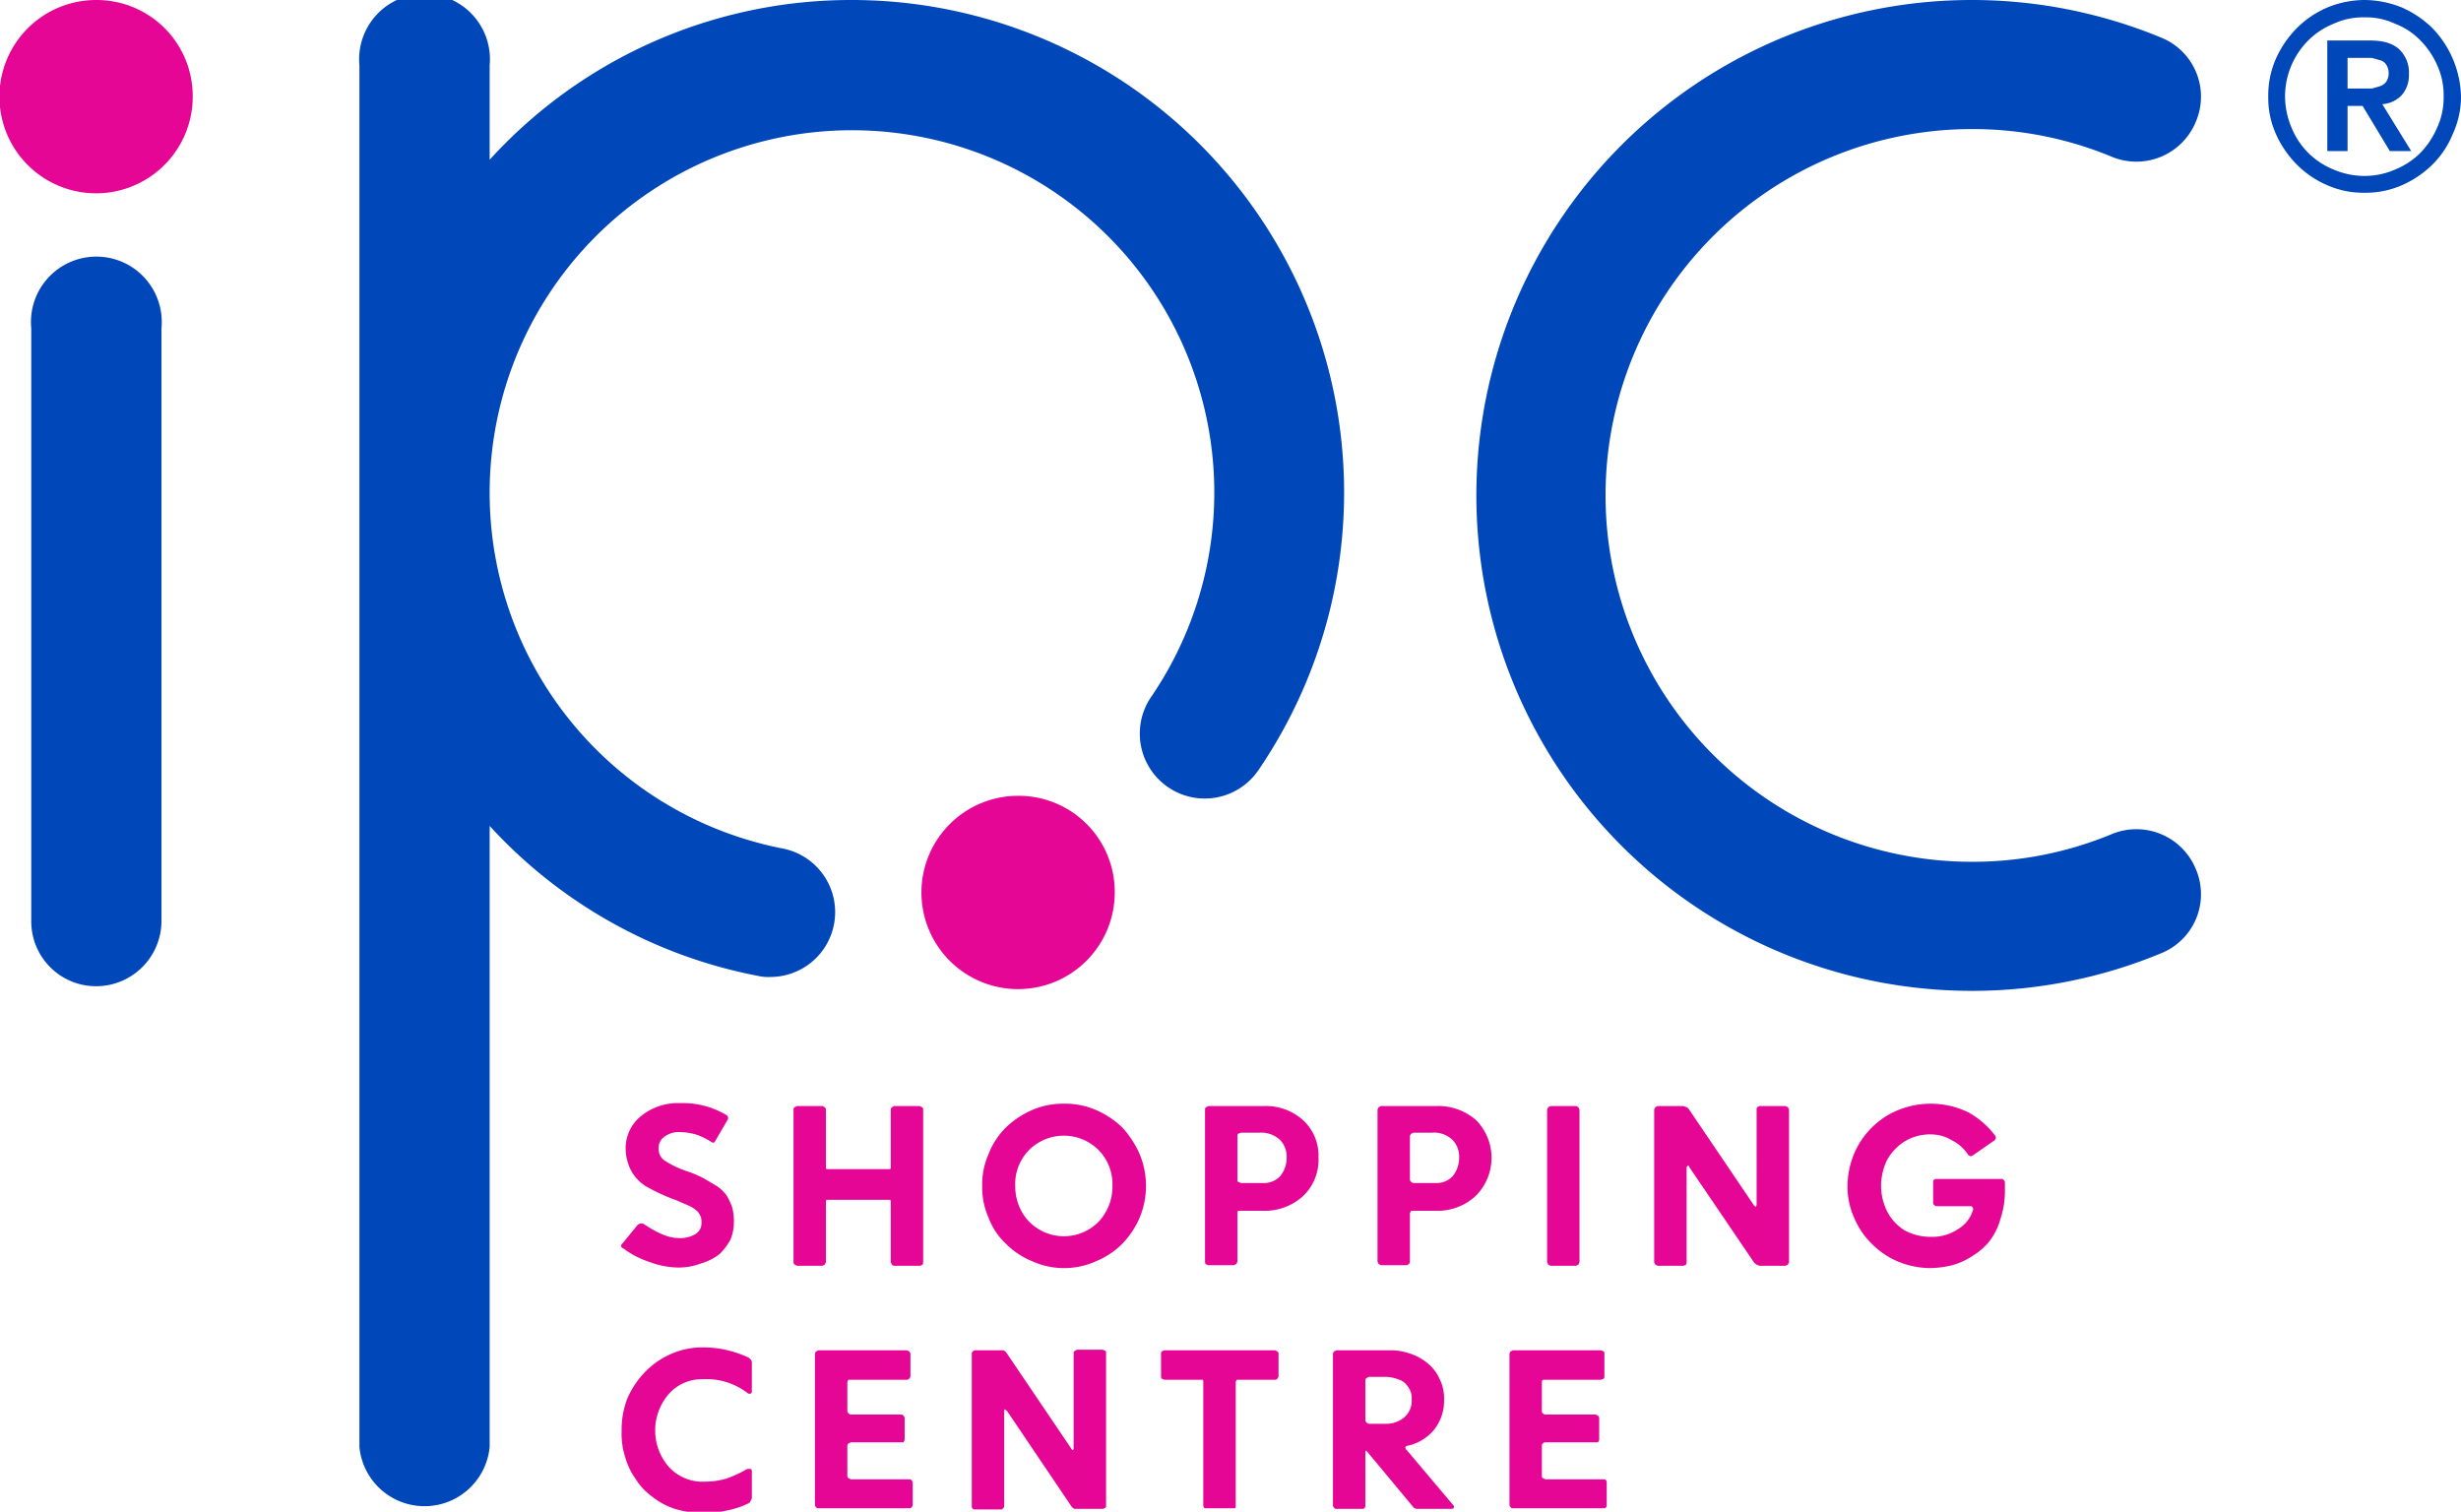
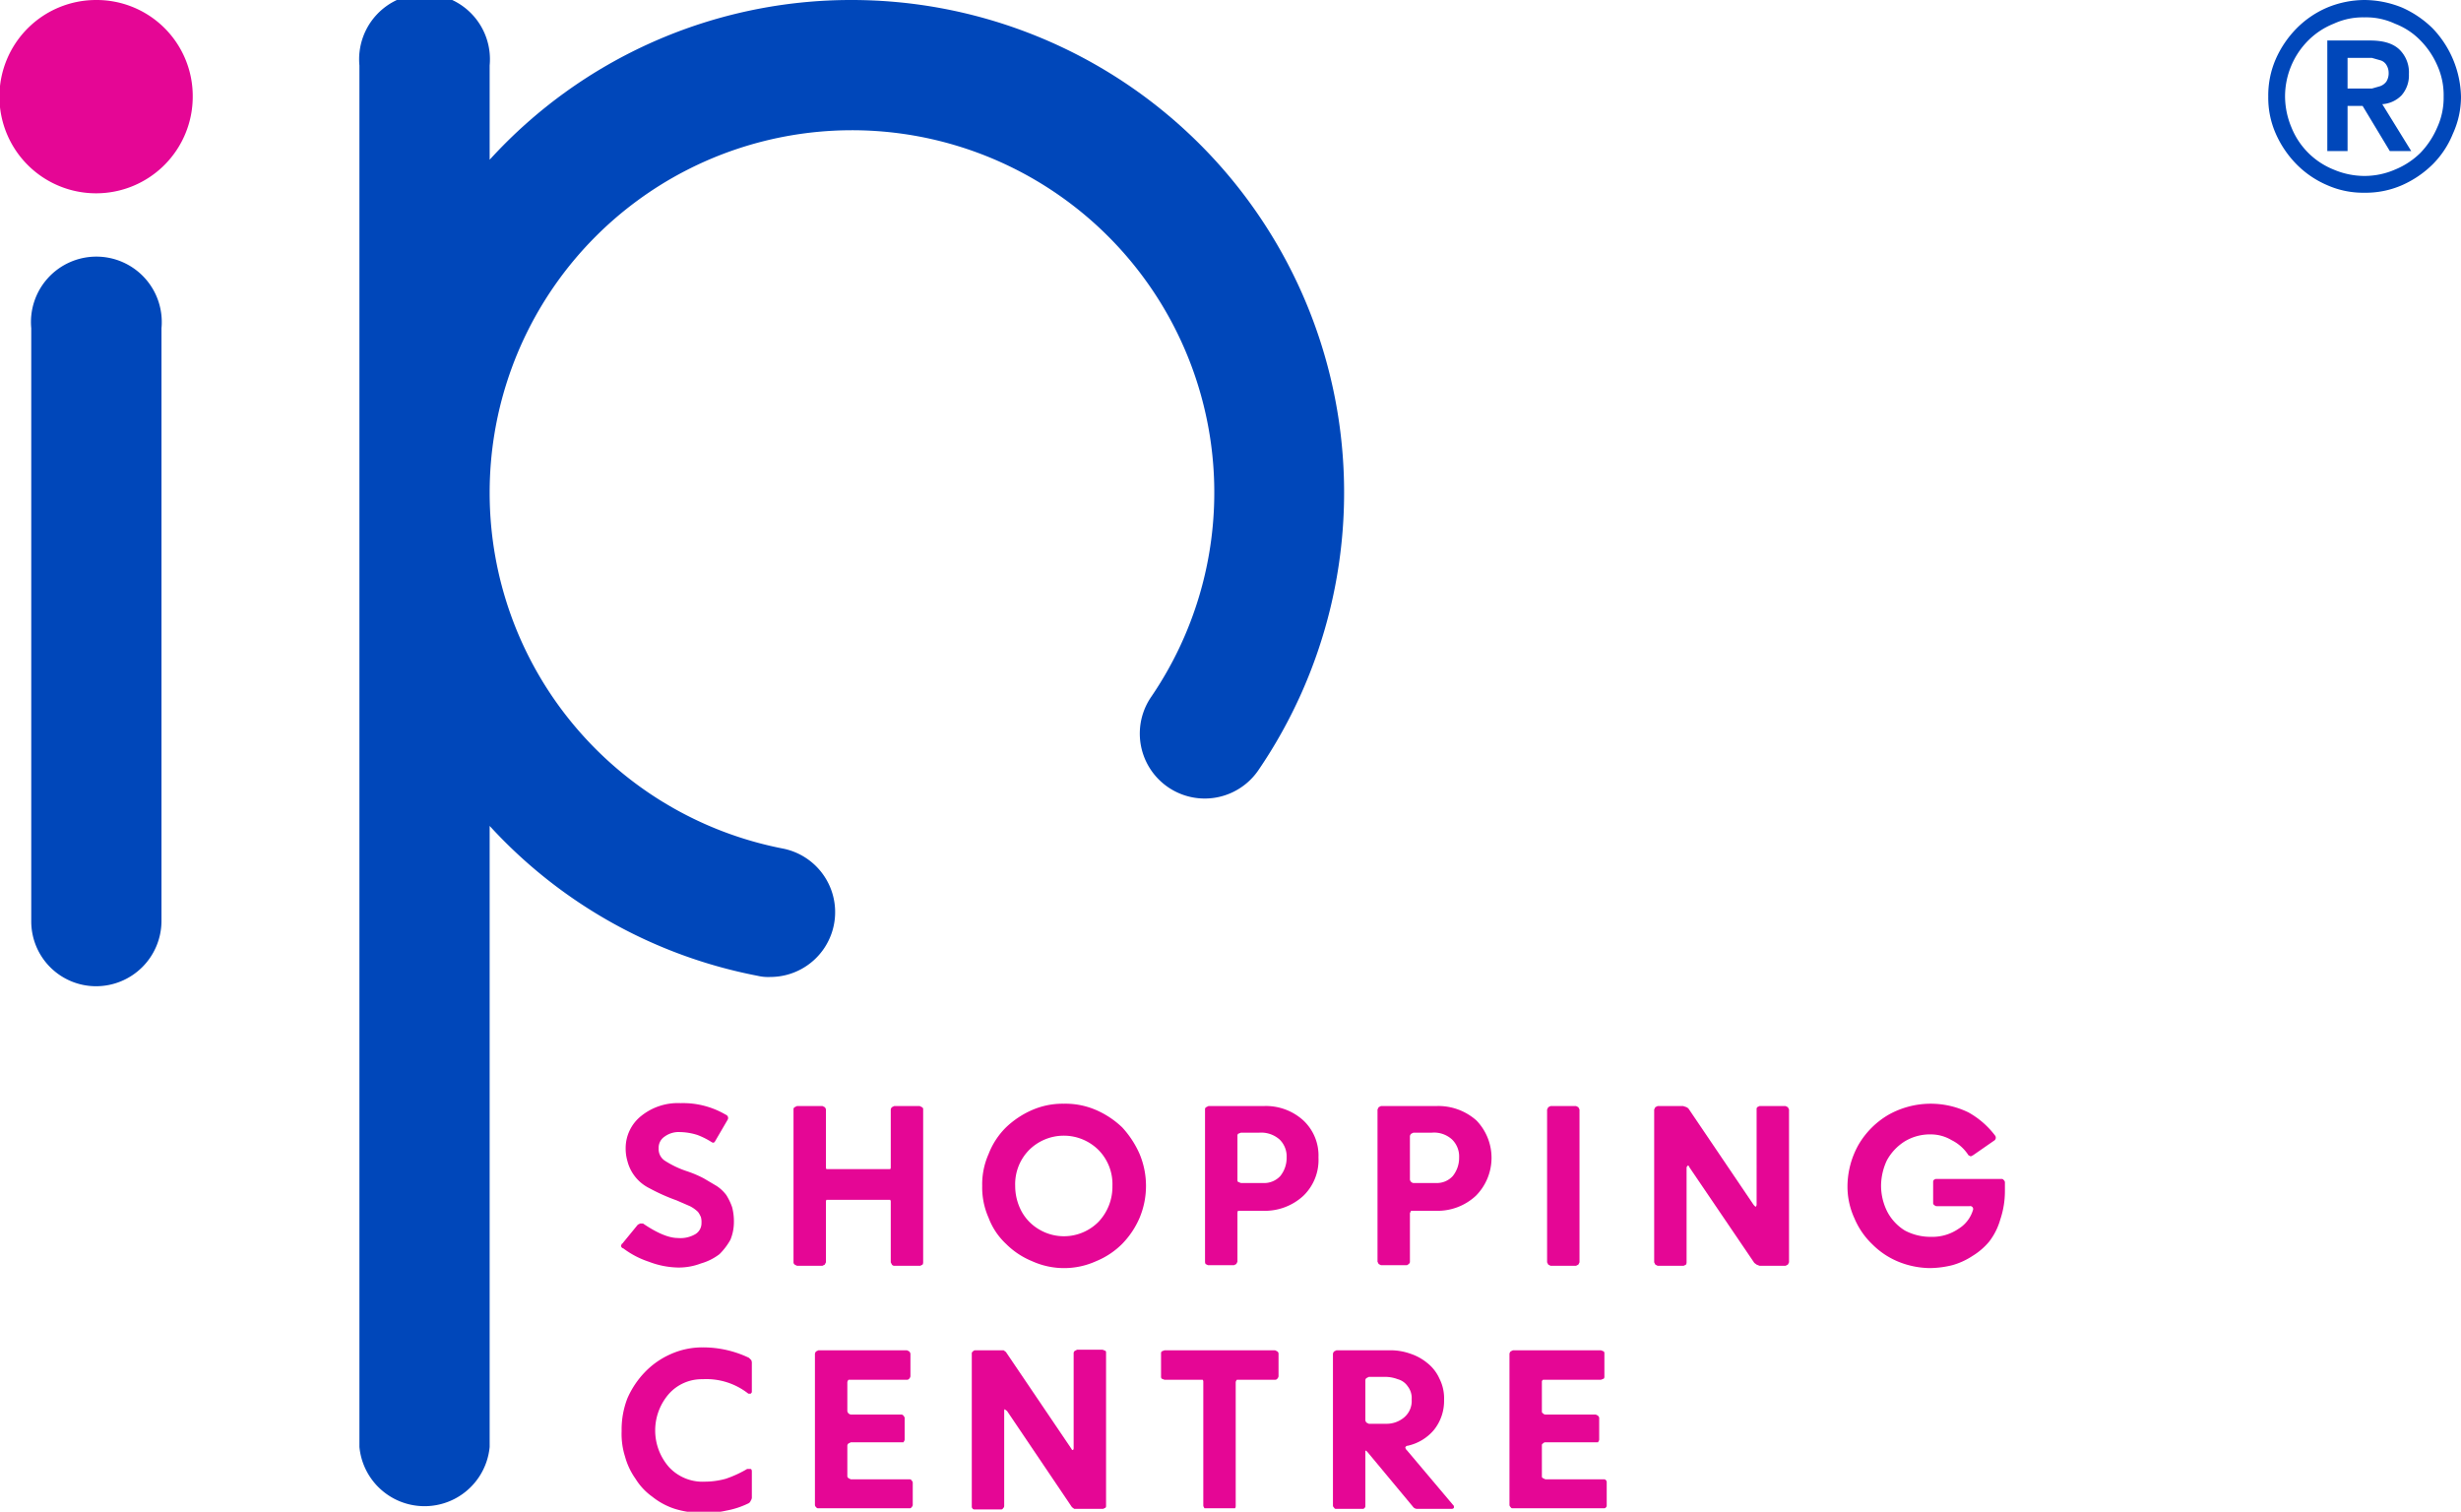
<svg xmlns="http://www.w3.org/2000/svg" id="Layer_1" data-name="Layer 1" viewBox="0 0 425.2 261.2">
  <defs>
    <style>.cls-1{fill:#0047ba;}.cls-2{fill:#e50695;}</style>
  </defs>
  <title>ipc-logo</title>
-   <path class="cls-1" d="M1250.5,1540.5a85.6,85.6,0,1,1,32.7-164.7,11,11,0,0,1,6,14.5,11.1,11.1,0,0,1-14.5,6.1,62.6,62.6,0,0,0-24.2-4.8,63.3,63.3,0,1,0,0,126.6,62.6,62.6,0,0,0,24.2-4.8,11.1,11.1,0,0,1,14.5,6.1,11,11,0,0,1-6,14.5,85.2,85.2,0,0,1-32.7,6.5" transform="translate(-909.8 -1369.3)" />
  <path class="cls-1" d="M926.4,1539.7a11.2,11.2,0,0,1-11.2-11.2V1426a11.3,11.3,0,1,1,22.5,0v102.5a11.3,11.3,0,0,1-11.3,11.2" transform="translate(-909.8 -1369.3)" />
  <path class="cls-1" d="M1057,1369.3a84.4,84.4,0,0,0-62.6,27.6v-16.3a11.3,11.3,0,1,0-22.5,0v238.7a11.3,11.3,0,0,0,22.5,0V1512a84.3,84.3,0,0,0,46.3,25.9,7.8,7.8,0,0,0,2.2.2,11.2,11.2,0,0,0,2.1-22.2,62.6,62.6,0,0,1-50.6-61.3v-.3a62.6,62.6,0,1,1,114.3,35.4,11.2,11.2,0,0,0,18.5,12.7,85.1,85.1,0,0,0-70.2-133.1" transform="translate(-909.8 -1369.3)" />
  <path class="cls-2" d="M943.1,1386a16.7,16.7,0,1,1-16.7-16.7,16.6,16.6,0,0,1,16.7,16.7" transform="translate(-909.8 -1369.3)" />
-   <path class="cls-2" d="M1102.4,1523.5a16.7,16.7,0,1,1-16.6-16.7,16.6,16.6,0,0,1,16.6,16.7" transform="translate(-909.8 -1369.3)" />
  <path class="cls-2" d="M1017.3,1584.2l2.7-3.3.4-.2h.5c2.5,1.7,4.5,2.5,6,2.5a5.1,5.1,0,0,0,3.1-.7,2.2,2.2,0,0,0,1-1.9,3.1,3.1,0,0,0-.1-1,4.1,4.1,0,0,0-.5-.9,5.6,5.6,0,0,0-1.4-1l-2.3-1a33.2,33.2,0,0,1-4.7-2.1,7.2,7.2,0,0,1-3.8-4.7,7.6,7.6,0,0,1-.3-2.1,7.1,7.1,0,0,1,2.7-5.7,10.1,10.1,0,0,1,6.8-2.2,14.6,14.6,0,0,1,7.8,2,.6.6,0,0,1,.3.9l-2.1,3.6c-.2.4-.4.4-.7.2a13.3,13.3,0,0,0-2.4-1.2,10.5,10.5,0,0,0-3-.5,4.1,4.1,0,0,0-2.7.8,2.3,2.3,0,0,0-1,2,2.4,2.4,0,0,0,1,2.1,16.6,16.6,0,0,0,4,1.9,19.5,19.5,0,0,1,2.8,1.2l2.2,1.3a6.6,6.6,0,0,1,1.7,1.6,10.2,10.2,0,0,1,1,2.1,9.8,9.8,0,0,1,.3,2.6,8,8,0,0,1-.6,3,11,11,0,0,1-1.9,2.5,9.6,9.6,0,0,1-3.2,1.6,10.7,10.7,0,0,1-4.1.7,14.8,14.8,0,0,1-4.9-1,15.2,15.2,0,0,1-4.4-2.3.5.5,0,0,1-.4-.5l.2-.4" transform="translate(-909.8 -1369.3)" />
  <path class="cls-2" d="M1046.9,1587.4V1561a.4.4,0,0,1,.2-.4l.4-.2h4.4l.4.2a.8.8,0,0,1,.2.4v9.9c0,.2,0,.3.1.4h11c.1-.1.1-.2.1-.4V1561a.8.8,0,0,1,.2-.4l.4-.2h4.4l.4.2a.4.4,0,0,1,.2.4v26.4a.8.8,0,0,1-.1.4l-.4.2h-4.5a.5.5,0,0,1-.4-.2l-.2-.4V1577a.6.6,0,0,0-.1-.4h-11a.6.6,0,0,0-.1.4v10.4l-.2.4-.4.2h-4.4l-.4-.2c-.2-.2-.2-.3-.2-.4" transform="translate(-909.8 -1369.3)" />
  <path class="cls-2" d="M1079.5,1574.2a12.9,12.9,0,0,1,1.1-5.5,13.1,13.1,0,0,1,3-4.6,15.4,15.4,0,0,1,4.5-3,13.2,13.2,0,0,1,5.5-1.1,13.3,13.3,0,0,1,5.6,1.1,15.4,15.4,0,0,1,4.5,3,16.6,16.6,0,0,1,3,4.6,14.3,14.3,0,0,1,0,11,14.8,14.8,0,0,1-3,4.5,13.7,13.7,0,0,1-4.5,3,13.4,13.4,0,0,1-11.1,0,13.7,13.7,0,0,1-4.5-3,11.9,11.9,0,0,1-3-4.5,12.9,12.9,0,0,1-1.1-5.5m5.7,0a9.3,9.3,0,0,0,1.1,4.4,8.1,8.1,0,0,0,3,3.1,8.4,8.4,0,0,0,10.3-1.3,8.8,8.8,0,0,0,2.4-6.2,8.4,8.4,0,0,0-2.4-6.2,8.5,8.5,0,0,0-12,0A8.4,8.4,0,0,0,1085.2,1574.2Z" transform="translate(-909.8 -1369.3)" />
  <path class="cls-2" d="M1118,1587.4V1561a.4.4,0,0,1,.2-.4l.4-.2h9.6a9.6,9.6,0,0,1,6.8,2.5,8.3,8.3,0,0,1,2.6,6.4,8.6,8.6,0,0,1-2.6,6.6,9.8,9.8,0,0,1-7,2.6h-4.3a.8.8,0,0,0-.1.4v8.4l-.2.4-.4.2h-4.5l-.4-.2a.8.8,0,0,1-.1-.4m5.6-14.2c0,.2,0,.3.1.4l.5.2h3.8a3.8,3.8,0,0,0,3-1.2,5,5,0,0,0,1.1-3.2,4.1,4.1,0,0,0-1.2-3.1,4.8,4.8,0,0,0-3.5-1.2h-3.2l-.5.2a.6.6,0,0,0-.1.4Z" transform="translate(-909.8 -1369.3)" />
  <path class="cls-2" d="M1147.8,1587.4V1561l.2-.4.4-.2h9.6a9.9,9.9,0,0,1,6.9,2.5,9.3,9.3,0,0,1-.1,13,9.7,9.7,0,0,1-6.9,2.6h-4.3l-.2.4v8.4c0,.1,0,.2-.2.4l-.3.2h-4.5l-.4-.2-.2-.4m5.6-14.2a.7.7,0,0,0,.6.6h3.9a3.7,3.7,0,0,0,2.9-1.2,5,5,0,0,0,1.1-3.2,4.1,4.1,0,0,0-1.2-3.1,4.6,4.6,0,0,0-3.5-1.2H1154l-.4.2a.8.8,0,0,0-.2.4Z" transform="translate(-909.8 -1369.3)" />
  <path class="cls-2" d="M1177.1,1587.4V1561l.2-.4.4-.2h4.4l.4.2.2.4v26.4l-.2.4-.4.2h-4.4l-.4-.2-.2-.4" transform="translate(-909.8 -1369.3)" />
  <path class="cls-2" d="M1195.6,1587.4V1561l.2-.4.4-.2h4.4l.6.2.3.2,11.3,16.7.3.3c.1,0,.2-.2.2-.4V1561a.6.6,0,0,1,.1-.4l.4-.2h4.5l.4.2.2.4v26.4l-.2.4-.4.2h-4.5l-.5-.2-.4-.3-11.2-16.5c-.1-.3-.3-.4-.3-.3s-.2.1-.2.4v16.3a.8.8,0,0,1-.1.4l-.4.2h-4.5l-.4-.2-.2-.4" transform="translate(-909.8 -1369.3)" />
  <path class="cls-2" d="M1229,1574.2a14.8,14.8,0,0,1,1.9-7.1,14.4,14.4,0,0,1,5.2-5.2,14.9,14.9,0,0,1,13.8-.4,14.8,14.8,0,0,1,4.6,4,.6.6,0,0,1-.2.9l-3.6,2.5-.4.2-.4-.2a7.3,7.3,0,0,0-2.9-2.6,7,7,0,0,0-3.6-1,8.4,8.4,0,0,0-4.5,1.2,8.9,8.9,0,0,0-3.1,3.3,10.5,10.5,0,0,0-1,4.4,10,10,0,0,0,1.1,4.5,8.4,8.4,0,0,0,3,3.2,9.4,9.4,0,0,0,4.5,1.1,8,8,0,0,0,4.8-1.4,5.7,5.7,0,0,0,2.5-3.3.5.5,0,0,0-.6-.6h-5.7a.5.5,0,0,1-.4-.2c-.2-.1-.2-.2-.2-.4v-3.5c0-.2,0-.3.1-.4a.6.6,0,0,1,.5-.2h11.2a.4.4,0,0,1,.4.2.5.5,0,0,1,.2.4v1.5a15.3,15.3,0,0,1-.8,4.9,11.3,11.3,0,0,1-1.9,3.8,11.6,11.6,0,0,1-2.9,2.5,12.3,12.3,0,0,1-3.5,1.6,16.7,16.7,0,0,1-3.9.5,14.9,14.9,0,0,1-5.4-1.1,13.7,13.7,0,0,1-4.5-3,13.4,13.4,0,0,1-3.1-4.5,13.1,13.1,0,0,1-1.2-5.6" transform="translate(-909.8 -1369.3)" />
  <path class="cls-2" d="M1017.2,1616.4a14.9,14.9,0,0,1,1-5.5,15.4,15.4,0,0,1,3-4.5,14,14,0,0,1,4.4-3.1,13.4,13.4,0,0,1,5.6-1.2,18.4,18.4,0,0,1,8,1.8l.4.4a1.3,1.3,0,0,1,.1.6v4.9c0,.1-.1.2-.2.3h-.4a11.7,11.7,0,0,0-7.9-2.5,7.6,7.6,0,0,0-5.8,2.5,9.6,9.6,0,0,0,0,12.7,7.9,7.9,0,0,0,6.2,2.5,13.6,13.6,0,0,0,3.6-.5,19.7,19.7,0,0,0,3.7-1.7h.5c.2,0,.3.1.3.5v4.3a1,1,0,0,1-.2.7.8.8,0,0,1-.5.5,14.5,14.5,0,0,1-3.7,1.2,16.4,16.4,0,0,1-4,.4,16.1,16.1,0,0,1-4.9-.7,12.2,12.2,0,0,1-3.9-2.1,10.7,10.7,0,0,1-2.9-3.1,12.1,12.1,0,0,1-1.8-3.8,13,13,0,0,1-.6-4.4" transform="translate(-909.8 -1369.3)" />
  <path class="cls-2" d="M1050.6,1629.5v-26.3a.8.8,0,0,1,.2-.4l.4-.2h15.3l.4.2a.8.8,0,0,1,.2.4v3.9a.8.8,0,0,1-.2.4.5.5,0,0,1-.4.2h-10.1a.8.8,0,0,0-.2.4v5a.7.7,0,0,0,.6.6h8.7a.5.5,0,0,1,.4.2l.2.3v3.8c0,.2-.1.3-.2.5h-9.1l-.4.2a.5.5,0,0,0-.2.4v5.3c0,.1.1.2.2.3l.4.2h10.1c.2,0,.3,0,.4.2a.5.5,0,0,1,.2.4v3.8a.5.5,0,0,1-.2.4c-.1.2-.2.2-.4.2h-15.7a.4.4,0,0,1-.4-.2.5.5,0,0,1-.2-.4" transform="translate(-909.8 -1369.3)" />
  <path class="cls-2" d="M1077.7,1629.5v-26.3a.4.4,0,0,1,.2-.4.5.5,0,0,1,.4-.2h4.9l.4.3,11.3,16.7c.1.2.2.3.3.2s.1-.1.1-.4v-16.3a.5.5,0,0,1,.2-.4l.4-.2h4.4l.5.2c.1.1.1.2.1.4v26.3c0,.2,0,.3-.1.4l-.4.2h-5l-.4-.3-11.2-16.6-.4-.3c-.1,0-.1.2-.1.5v16.2a.5.5,0,0,1-.2.4c-.1.2-.2.2-.4.2h-4.5a.4.4,0,0,1-.4-.2c-.1-.1-.1-.2-.1-.4" transform="translate(-909.8 -1369.3)" />
  <path class="cls-2" d="M1110.4,1607.1v-3.9a.6.6,0,0,1,.1-.4l.5-.2h19.1l.4.2a.5.5,0,0,1,.2.4v3.9a.8.8,0,0,1-.2.4.5.5,0,0,1-.4.2h-6.6a.8.8,0,0,0-.2.4v21.3a.9.9,0,0,1-.1.5h-5.3c-.1-.2-.2-.3-.2-.5v-21.3a.6.6,0,0,0-.1-.4H1111l-.5-.2a.6.6,0,0,1-.1-.4" transform="translate(-909.8 -1369.3)" />
  <path class="cls-2" d="M1140.1,1629.5v-26.3a.8.8,0,0,1,.2-.4l.4-.2h9.3a10.3,10.3,0,0,1,3.5.6,9,9,0,0,1,2.9,1.6,7.1,7.1,0,0,1,2.1,2.7,7.5,7.5,0,0,1,.8,3.7,8,8,0,0,1-1.7,5.1,8.2,8.2,0,0,1-4.6,2.8c-.2,0-.3.1-.4.3a.9.9,0,0,0,.3.5l8.1,9.6v.3h0c-.1.2-.3.2-.5.2h-5.8a.9.9,0,0,1-.8-.4l-7.9-9.5-.3-.2v9.5c0,.2,0,.3-.1.4a.4.4,0,0,1-.4.2h-4.5c-.2,0-.3,0-.4-.2a.5.5,0,0,1-.2-.4m5.6-14.7a.8.8,0,0,0,.2.4l.4.2h3a4.7,4.7,0,0,0,3.1-1.1,3.7,3.7,0,0,0,1.3-3.1,3.3,3.3,0,0,0-.7-2.3,3,3,0,0,0-1.7-1.2,6.2,6.2,0,0,0-2.5-.4h-2.5l-.4.2a.5.5,0,0,0-.2.4Z" transform="translate(-909.8 -1369.3)" />
  <path class="cls-2" d="M1170.6,1629.5v-26.3a.8.8,0,0,1,.2-.4l.4-.2h15.2l.5.2a.6.6,0,0,1,.1.4v3.9a.6.6,0,0,1-.1.4l-.5.2h-10a.4.4,0,0,0-.2.4v5c0,.2,0,.3.2.4a.5.5,0,0,0,.4.2h8.7l.4.2.2.3v3.8c0,.2-.1.3-.2.5h-9.1a.5.5,0,0,0-.4.2c-.2.1-.2.2-.2.4v5.3c0,.1,0,.2.2.3l.4.2h10.1a.4.4,0,0,1,.4.2c.1.1.1.2.1.4v3.8c0,.2,0,.3-.1.4a.4.4,0,0,1-.4.2h-15.7c-.2,0-.3,0-.4-.2a.5.5,0,0,1-.2-.4" transform="translate(-909.8 -1369.3)" />
  <path class="cls-1" d="M1301.7,1386a15.7,15.7,0,0,1,1.3-6.5,17.7,17.7,0,0,1,3.6-5.3,16.6,16.6,0,0,1,5.3-3.6,17,17,0,0,1,6.4-1.3,17.5,17.5,0,0,1,6.5,1.3,17.7,17.7,0,0,1,5.3,3.6,17.6,17.6,0,0,1,4.9,11.8,15.3,15.3,0,0,1-1.4,6.4,15.8,15.8,0,0,1-3.5,5.3,17.7,17.7,0,0,1-5.3,3.6,15.7,15.7,0,0,1-6.5,1.3,15.3,15.3,0,0,1-6.4-1.3,16.6,16.6,0,0,1-5.3-3.6,17.7,17.7,0,0,1-3.6-5.3A15.3,15.3,0,0,1,1301.7,1386Zm2.9,0a14,14,0,0,0,1.1,5.3,13.1,13.1,0,0,0,7.3,7.3,13.6,13.6,0,0,0,5.3,1.1,13.2,13.2,0,0,0,5.3-1.1,13.5,13.5,0,0,0,4.4-2.9,14.6,14.6,0,0,0,2.9-4.4,12.3,12.3,0,0,0,1.1-5.3,12.4,12.4,0,0,0-1.1-5.4,14.2,14.2,0,0,0-2.9-4.3,12.1,12.1,0,0,0-4.4-2.9,11.7,11.7,0,0,0-5.3-1.1,12,12,0,0,0-5.3,1.1,13,13,0,0,0-4.4,2.9,13.7,13.7,0,0,0-4,9.7Zm7.3-9.7h7.4c2.3,0,3.9.5,5,1.5a5.5,5.5,0,0,1,1.7,4.3,5.2,5.2,0,0,1-1.3,3.7,5.1,5.1,0,0,1-3.3,1.5l5,8.1h-3.7l-4.7-7.8h-2.6v7.8h-3.5Zm3.5,8.3h4.2l1.4-.4a2.3,2.3,0,0,0,1.1-.8,2.7,2.7,0,0,0,.4-1.5,2.6,2.6,0,0,0-.4-1.4,1.8,1.8,0,0,0-1.1-.8l-1.4-.4h-4.2Z" transform="translate(-909.8 -1369.3)" />
</svg>